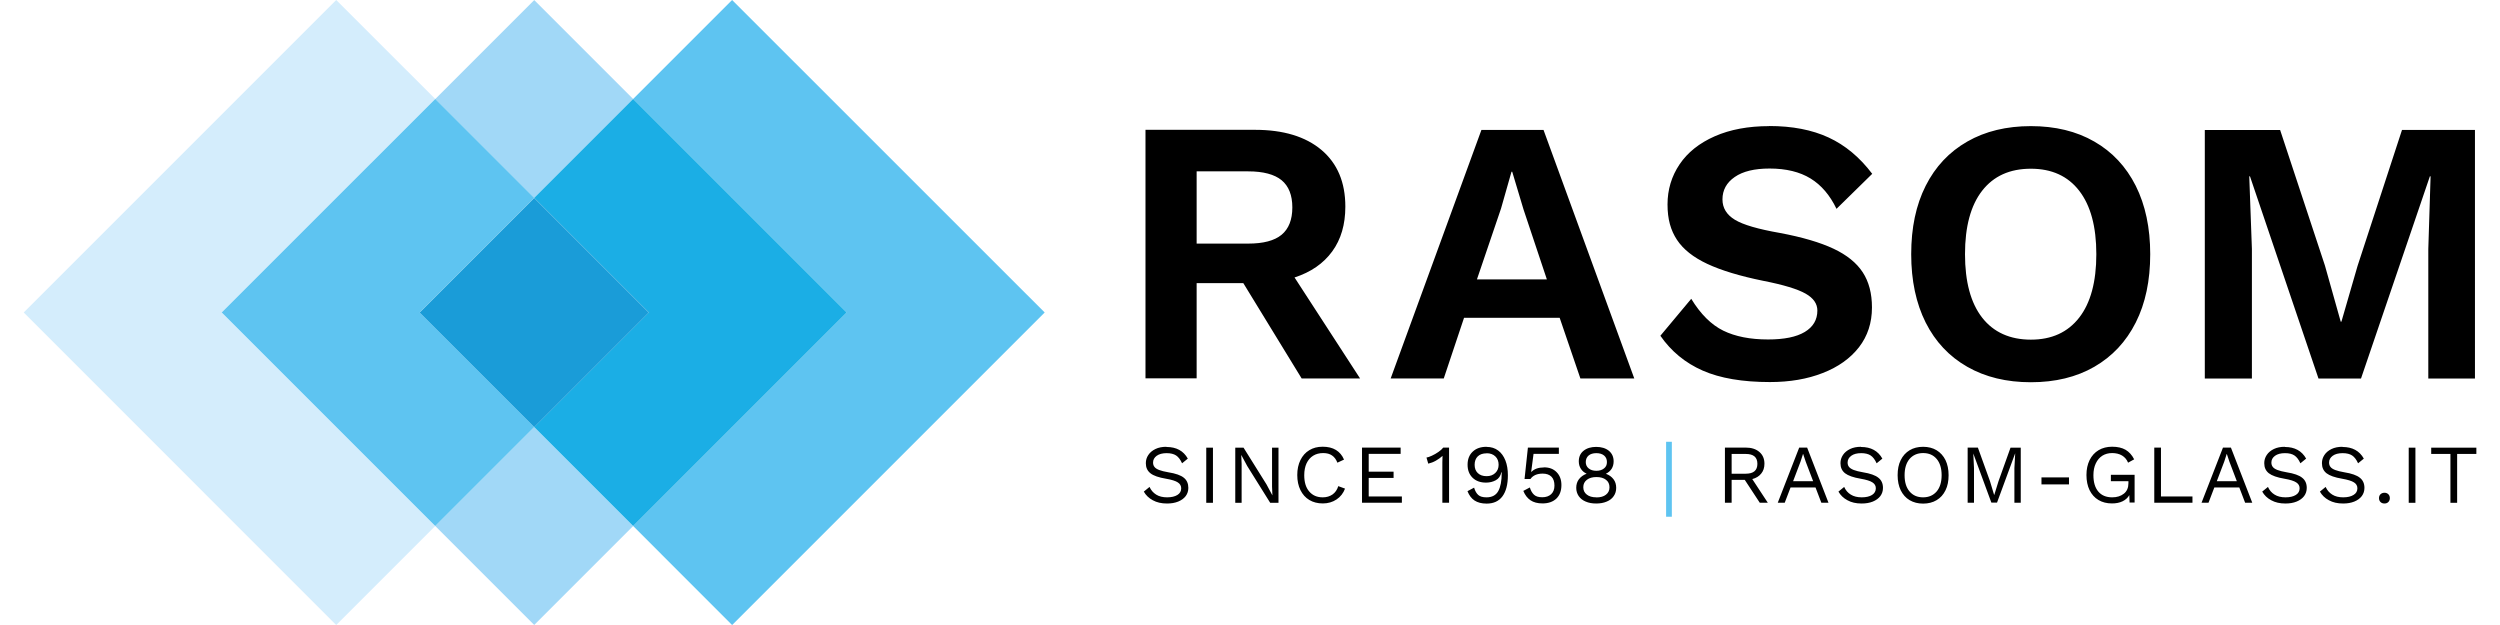
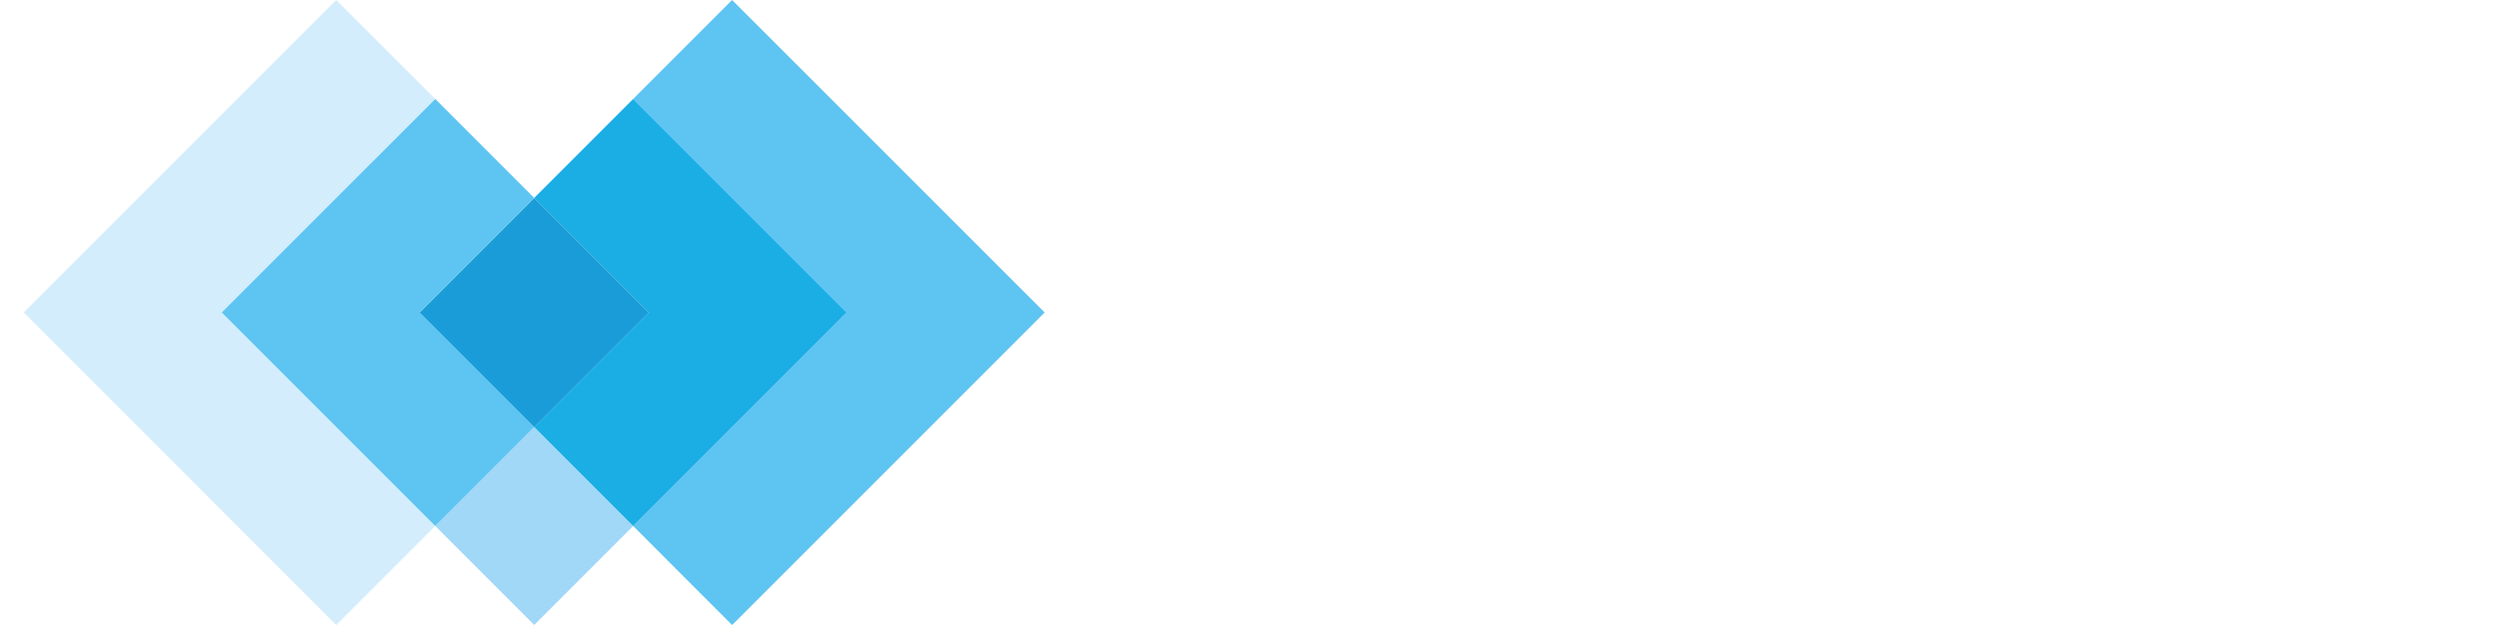
<svg xmlns="http://www.w3.org/2000/svg" id="Ebene_1" data-name="Ebene 1" viewBox="0 0 283.46 70.87">
  <defs>
    <style>
      .cls-1 {
        fill: none;
      }

      .cls-2 {
        fill: #1a9cd8;
      }

      .cls-3 {
        fill: #1baee5;
      }

      .cls-4 {
        clip-path: url(#clippath-1);
      }

      .cls-5 {
        fill: #d4edfc;
      }

      .cls-6 {
        fill: #5ec4f1;
      }

      .cls-7 {
        fill: #a1d8f7;
      }

      .cls-8 {
        clip-path: url(#clippath);
      }
    </style>
    <clipPath id="clippath">
-       <rect class="cls-1" x="2.69" y="0" width="278.08" height="70.87" />
-     </clipPath>
+       </clipPath>
    <clipPath id="clippath-1">
      <rect class="cls-1" x="2.69" y="0" width="278.08" height="70.87" />
    </clipPath>
  </defs>
  <polygon class="cls-6" points="83.01 0 71.79 11.22 96 35.43 71.79 59.64 83.01 70.87 118.45 35.43 83.01 0" />
-   <rect class="cls-7" x="52.63" y="3.29" width="15.87" height="15.87" transform="translate(9.81 46.12) rotate(-45)" />
  <rect class="cls-7" x="52.63" y="51.71" width="15.87" height="15.87" transform="translate(-24.43 60.29) rotate(-45)" />
  <polygon class="cls-3" points="71.79 11.22 60.57 22.44 73.56 35.43 60.57 48.42 71.79 59.64 96 35.43 71.79 11.22" />
  <polygon class="cls-5" points="38.12 0 2.69 35.43 38.12 70.87 49.35 59.64 25.14 35.43 49.35 11.22 38.12 0" />
  <polygon class="cls-6" points="47.58 35.43 60.57 22.44 49.35 11.22 25.14 35.43 49.35 59.64 60.57 48.42 47.58 35.43" />
  <rect class="cls-2" x="51.38" y="26.25" width="18.37" height="18.37" transform="translate(-7.31 53.21) rotate(-45)" />
  <g class="cls-8">
    <path d="M147.59,42.91h6.62l-7.43-11.45c1.85-.6,3.27-1.58,4.27-2.95,1-1.37,1.49-3.06,1.49-5.08,0-2.76-.9-4.9-2.71-6.43-1.81-1.52-4.32-2.28-7.53-2.28h-12.42v28.18h5.8v-10.8h5.29l6.61,10.8ZM135.68,19.43h5.85c1.71,0,2.97.34,3.78,1,.81.67,1.22,1.7,1.22,3.09s-.41,2.43-1.22,3.1c-.81.67-2.07,1-3.78,1h-5.85v-8.2ZM179.2,42.91h6.1l-10.29-28.18h-7.04l-10.29,28.18h6.02l2.3-6.88h10.84l2.35,6.88ZM167.46,31.68l2.73-8.03,1.19-4.18h.08l1.28,4.27,2.65,7.94h-7.94ZM200.6,14.3c-2.36,0-4.42.38-6.17,1.15-1.75.77-3.08,1.83-3.99,3.18-.91,1.35-1.37,2.87-1.37,4.55s.36,2.93,1.07,4.01c.71,1.08,1.86,1.99,3.44,2.73,1.58.74,3.69,1.38,6.34,1.92,2.3.45,3.9.94,4.8,1.45.9.51,1.34,1.15,1.34,1.92,0,1.05-.48,1.86-1.43,2.43-.95.57-2.34.85-4.16.85-2.02,0-3.71-.33-5.08-1-1.36-.67-2.57-1.87-3.63-3.61l-3.5,4.19c1.22,1.76,2.82,3.08,4.8,3.95,1.98.87,4.52,1.3,7.62,1.3,2.25,0,4.25-.34,6-1.03,1.75-.68,3.12-1.66,4.1-2.92.98-1.27,1.47-2.77,1.47-4.51,0-1.59-.35-2.92-1.05-3.99-.7-1.07-1.8-1.96-3.31-2.67-1.51-.71-3.54-1.31-6.1-1.79-2.45-.43-4.14-.92-5.08-1.49-.94-.57-1.41-1.34-1.41-2.31,0-1.05.46-1.9,1.39-2.54.92-.64,2.24-.96,3.95-.96,1.88,0,3.43.38,4.65,1.13,1.22.75,2.2,1.9,2.94,3.44l4.05-3.97c-1.42-1.88-3.07-3.25-4.95-4.12-1.88-.87-4.12-1.3-6.74-1.3M230.27,14.3c-2.76,0-5.17.58-7.21,1.75-2.05,1.17-3.62,2.84-4.72,5.02-1.1,2.18-1.64,4.76-1.64,7.75s.55,5.57,1.64,7.75c1.1,2.18,2.67,3.85,4.72,5.02,2.05,1.17,4.45,1.75,7.21,1.75s5.16-.58,7.19-1.75c2.03-1.17,3.6-2.84,4.7-5.02,1.1-2.18,1.64-4.76,1.64-7.75s-.55-5.57-1.64-7.75c-1.1-2.18-2.66-3.85-4.7-5.02-2.03-1.17-4.43-1.75-7.19-1.75M230.27,19.13c2.36,0,4.19.83,5.48,2.5,1.29,1.67,1.94,4.06,1.94,7.19s-.65,5.53-1.94,7.19c-1.3,1.67-3.12,2.5-5.48,2.5s-4.23-.83-5.53-2.5c-1.29-1.66-1.94-4.06-1.94-7.19s.65-5.53,1.94-7.19c1.3-1.67,3.14-2.5,5.53-2.5M280.63,14.73h-8.28l-5.04,15.42-1.83,6.32h-.08l-1.79-6.36-5.08-15.37h-8.54v28.18h5.34v-14.69l-.3-8.24h.08l7.77,22.93h4.82l7.81-22.93h.08l-.26,8.24v14.69h5.29V14.73Z" />
-     <path d="M199.54,57h.9l-1.76-2.68c.43-.11.77-.32,1.01-.62.25-.3.37-.68.37-1.12,0-.56-.19-1.01-.58-1.34-.39-.33-.9-.49-1.53-.49h-2.37v6.25h.76v-2.59h1.49l1.7,2.59ZM196.34,51.47h1.6c.88,0,1.32.37,1.32,1.12s-.44,1.12-1.32,1.12h-1.6v-2.23ZM206.52,57h.8l-2.42-6.25h-.9l-2.43,6.25h.79l.66-1.73h2.83l.66,1.73ZM203.31,54.56l.85-2.24.27-.84h.02l.29.87.84,2.21h-2.28ZM211,50.66c-.47,0-.88.08-1.23.25-.35.17-.62.39-.81.68s-.28.59-.28.93c0,.49.17.86.52,1.14.35.27.94.48,1.77.62.64.11,1.09.25,1.34.42.25.16.38.38.38.66,0,.33-.15.58-.43.76-.29.18-.68.27-1.17.27s-.91-.1-1.24-.31c-.33-.2-.58-.49-.75-.87l-.65.53c.23.41.57.74,1.02.98.44.25.98.37,1.61.37.48,0,.9-.07,1.27-.22.37-.15.65-.36.85-.62.2-.27.3-.58.3-.93,0-.49-.17-.88-.52-1.15-.34-.28-.93-.49-1.75-.62-.44-.08-.79-.16-1.04-.26-.25-.1-.43-.21-.54-.35-.11-.13-.16-.3-.16-.5,0-.31.14-.56.41-.76.27-.2.65-.3,1.13-.3.45,0,.81.09,1.07.26.26.17.49.47.68.89l.65-.53c-.49-.88-1.3-1.32-2.41-1.32M218.05,50.66c-.59,0-1.1.13-1.53.39-.43.26-.77.63-1.01,1.12-.24.48-.35,1.05-.35,1.71s.12,1.23.35,1.71c.24.48.57.86,1.01,1.12.44.26.95.39,1.53.39s1.1-.13,1.53-.39c.44-.26.77-.63,1.01-1.12.24-.48.35-1.05.35-1.71s-.12-1.23-.35-1.71c-.24-.48-.57-.85-1.01-1.12-.43-.26-.95-.39-1.53-.39M218.05,51.37c.65,0,1.16.22,1.54.67.37.44.56,1.06.56,1.84s-.19,1.4-.56,1.84c-.38.44-.89.67-1.54.67s-1.16-.22-1.54-.67c-.38-.45-.56-1.06-.56-1.84s.19-1.4.56-1.84c.38-.44.89-.67,1.54-.67M229.12,50.76h-1.16l-1.36,3.8-.48,1.55h-.02l-.47-1.56-1.37-3.8h-1.16v6.25h.72v-3.93l-.08-1.65h0l2.05,5.57h.64l2.05-5.57h.01l-.09,1.65v3.93h.72v-6.25ZM234.59,54.13h-3.12v.79h3.12v-.79ZM239.34,53.85v.71h1.99v.22c0,.52-.17.92-.51,1.19-.35.28-.79.42-1.33.42-.69,0-1.21-.22-1.58-.66-.37-.44-.55-1.06-.55-1.85,0-.52.09-.96.27-1.34.18-.38.42-.66.74-.87.32-.2.69-.3,1.11-.3s.82.09,1.13.28c.31.19.54.46.68.81l.69-.38c-.25-.49-.57-.84-.97-1.08-.4-.23-.91-.35-1.53-.35-.58,0-1.09.13-1.53.39-.44.26-.78.64-1.02,1.12-.24.49-.36,1.05-.36,1.7s.12,1.23.35,1.71c.24.48.57.86,1.01,1.12.43.26.95.39,1.53.39.47,0,.87-.08,1.2-.24.33-.16.59-.39.77-.7l.03.84h.57v-3.15h-2.68ZM245.02,56.29v-5.54h-.76v6.25h4.33v-.71h-3.58ZM254.57,57h.8l-2.42-6.25h-.9l-2.43,6.25h.79l.66-1.73h2.83l.66,1.73ZM251.35,54.56l.85-2.24.27-.84h.02l.29.87.84,2.21h-2.28ZM259.05,50.66c-.47,0-.88.08-1.23.25-.35.17-.62.39-.81.68s-.28.59-.28.93c0,.49.17.86.52,1.14.35.27.94.48,1.77.62.64.11,1.09.25,1.34.42.25.16.38.38.38.66,0,.33-.14.58-.43.76s-.68.27-1.17.27-.91-.1-1.24-.31c-.33-.2-.58-.49-.75-.87l-.65.53c.23.41.57.74,1.02.98.45.25.98.37,1.61.37.48,0,.9-.07,1.27-.22.37-.15.65-.36.85-.62.2-.27.3-.58.3-.93,0-.49-.17-.88-.52-1.15-.34-.28-.93-.49-1.76-.62-.44-.08-.79-.16-1.04-.26-.25-.1-.43-.21-.53-.35-.11-.13-.16-.3-.16-.5,0-.31.14-.56.41-.76.28-.2.65-.3,1.13-.3s.81.09,1.07.26c.26.17.49.47.68.89l.65-.53c-.49-.88-1.3-1.32-2.41-1.32M265.59,50.66c-.47,0-.88.08-1.23.25-.35.17-.62.39-.81.68s-.28.59-.28.93c0,.49.17.86.52,1.14.35.27.94.48,1.77.62.64.11,1.09.25,1.35.42.25.16.38.38.38.66,0,.33-.14.58-.44.76-.29.18-.68.27-1.17.27s-.91-.1-1.24-.31-.58-.49-.75-.87l-.65.53c.23.41.57.74,1.02.98.45.25.98.37,1.61.37.48,0,.9-.07,1.27-.22.37-.15.65-.36.85-.62.2-.27.3-.58.3-.93,0-.49-.17-.88-.52-1.15-.34-.28-.93-.49-1.76-.62-.44-.08-.79-.16-1.04-.26-.25-.1-.43-.21-.53-.35-.11-.13-.16-.3-.16-.5,0-.31.14-.56.41-.76.27-.2.65-.3,1.13-.3.45,0,.81.09,1.07.26.26.17.49.47.68.89l.65-.53c-.49-.88-1.3-1.32-2.41-1.32M270.36,55.87c-.18,0-.33.06-.45.17-.11.11-.17.26-.17.44s.06.33.17.44c.11.11.26.17.45.17s.33-.06.44-.17c.11-.11.17-.26.17-.44s-.06-.33-.17-.44c-.11-.11-.26-.17-.44-.17M273.87,50.76h-.76v6.25h.76v-6.25ZM280.77,50.76h-5.11v.71h2.18v5.54h.76v-5.54h2.18v-.71Z" />
  </g>
-   <rect class="cls-6" x="188.91" y="50.09" width=".65" height="8.5" />
  <g class="cls-4">
-     <path d="M132.24,50.66c-.47,0-.88.08-1.23.25s-.62.39-.81.68c-.19.28-.28.59-.28.93,0,.49.17.86.52,1.14s.94.48,1.77.62c.64.11,1.09.25,1.34.42.25.16.38.39.38.66,0,.33-.14.58-.43.76-.29.18-.68.27-1.17.27s-.91-.1-1.24-.31c-.33-.21-.58-.49-.75-.87l-.65.53c.23.41.57.74,1.02.98.45.25.98.37,1.61.37.48,0,.9-.07,1.27-.22.37-.15.65-.36.85-.62.2-.27.3-.58.3-.93,0-.49-.17-.88-.51-1.15-.34-.28-.93-.49-1.76-.62-.44-.08-.79-.16-1.04-.26-.25-.1-.43-.21-.53-.35-.11-.13-.16-.3-.16-.5,0-.31.14-.56.41-.76.28-.2.65-.3,1.13-.3.45,0,.81.09,1.07.26.26.17.49.47.68.89l.65-.53c-.49-.88-1.3-1.32-2.41-1.32M137.53,50.76h-.76v6.25h.76v-6.25ZM144.95,50.76h-.72v4.41l.04,1h0l-.67-1.25-2.6-4.16h-.94v6.25h.72v-4.41l-.04-1h.01l.66,1.23,2.61,4.18h.94v-6.25ZM152.5,55.4l-.76-.28c-.13.42-.35.73-.66.95-.31.21-.67.32-1.1.32-.65,0-1.16-.22-1.54-.67-.38-.44-.56-1.06-.56-1.84,0-.52.09-.97.26-1.34.18-.38.43-.67.75-.87.32-.2.7-.3,1.13-.3s.75.09,1.01.27c.27.18.47.46.61.82l.75-.35c-.2-.48-.51-.84-.91-1.09-.41-.25-.91-.37-1.51-.37s-1.08.13-1.51.39c-.44.26-.77.64-1.01,1.12-.24.49-.36,1.05-.36,1.7s.12,1.22.36,1.71c.24.48.57.86,1.01,1.12.43.26.95.39,1.53.39s1.1-.15,1.55-.45c.45-.3.77-.71.97-1.24M155.19,56.29v-2.1h2.82v-.71h-2.82v-2.02h3.62v-.71h-4.38v6.25h4.52v-.71h-3.77ZM163.63,50.76c-.11.15-.29.31-.53.48-.24.17-.49.31-.75.43-.26.12-.46.19-.61.21l.2.69c.3-.07.59-.18.87-.34.28-.16.53-.34.75-.54-.01.35-.02.6-.02.73v4.58h.76v-6.25h-.66ZM168.55,50.66c-.66,0-1.18.18-1.57.55s-.58.86-.58,1.48.19,1.11.57,1.48c.38.37.89.55,1.52.55.41,0,.78-.09,1.11-.27.33-.18.54-.48.63-.9h.04v.08c0,.9-.13,1.58-.39,2.05-.26.47-.71.71-1.33.71-.43,0-.74-.09-.94-.27-.2-.18-.36-.45-.47-.83l-.75.4c.18.47.45.83.8,1.06.35.23.81.35,1.37.35.78,0,1.38-.27,1.79-.82.41-.55.62-1.35.62-2.39,0-.64-.09-1.2-.28-1.68-.19-.48-.46-.86-.82-1.13-.36-.27-.8-.41-1.31-.41M168.56,51.39c.41,0,.74.12.99.36.25.24.37.56.37.95s-.13.69-.38.93c-.25.24-.58.36-.98.36-.43,0-.76-.12-1-.35-.24-.23-.36-.54-.36-.94s.12-.73.36-.96c.24-.23.57-.34,1-.34M175.05,53c-.62,0-1.1.17-1.43.52h0v-.09s.26-1.97.26-1.97h2.87v-.71h-3.51l-.38,3.56h.67c.28-.4.74-.61,1.39-.61.43,0,.76.12.99.35.23.23.34.57.34,1.01,0,.41-.12.73-.37.97-.25.23-.58.35-1.01.35s-.72-.09-.93-.28c-.21-.19-.37-.46-.48-.83l-.74.39c.19.47.46.82.81,1.06.35.24.81.36,1.37.36.67,0,1.19-.19,1.57-.55.38-.37.57-.88.57-1.53,0-.61-.18-1.09-.54-1.46-.36-.37-.83-.55-1.43-.55M181,50.67c-.61,0-1.09.15-1.45.44-.36.29-.54.69-.54,1.2,0,.32.08.61.24.85.16.25.38.43.65.55h0c-.37.14-.66.35-.87.62s-.31.61-.31.98.1.67.28.94c.19.27.45.48.79.62.34.15.74.22,1.19.22s.85-.07,1.2-.22c.34-.14.61-.35.79-.62.19-.27.28-.58.28-.94,0-.38-.1-.71-.31-.98-.21-.27-.49-.48-.86-.61h0c.28-.14.49-.32.65-.56.15-.24.23-.52.23-.85,0-.5-.18-.9-.54-1.2-.36-.29-.84-.44-1.45-.44M181,51.38c.37,0,.66.09.88.27.21.18.32.42.32.74s-.11.55-.33.72c-.22.18-.51.27-.87.27s-.65-.09-.87-.27c-.22-.18-.33-.42-.33-.72s.11-.56.32-.74c.21-.18.51-.27.88-.27M181,56.39c-.45,0-.82-.1-1.08-.31-.27-.21-.4-.48-.4-.84s.14-.63.41-.84c.27-.21.63-.31,1.08-.31s.82.1,1.08.31c.27.2.4.49.4.85s-.13.63-.4.84c-.26.21-.63.31-1.09.31" />
-   </g>
+     </g>
</svg>